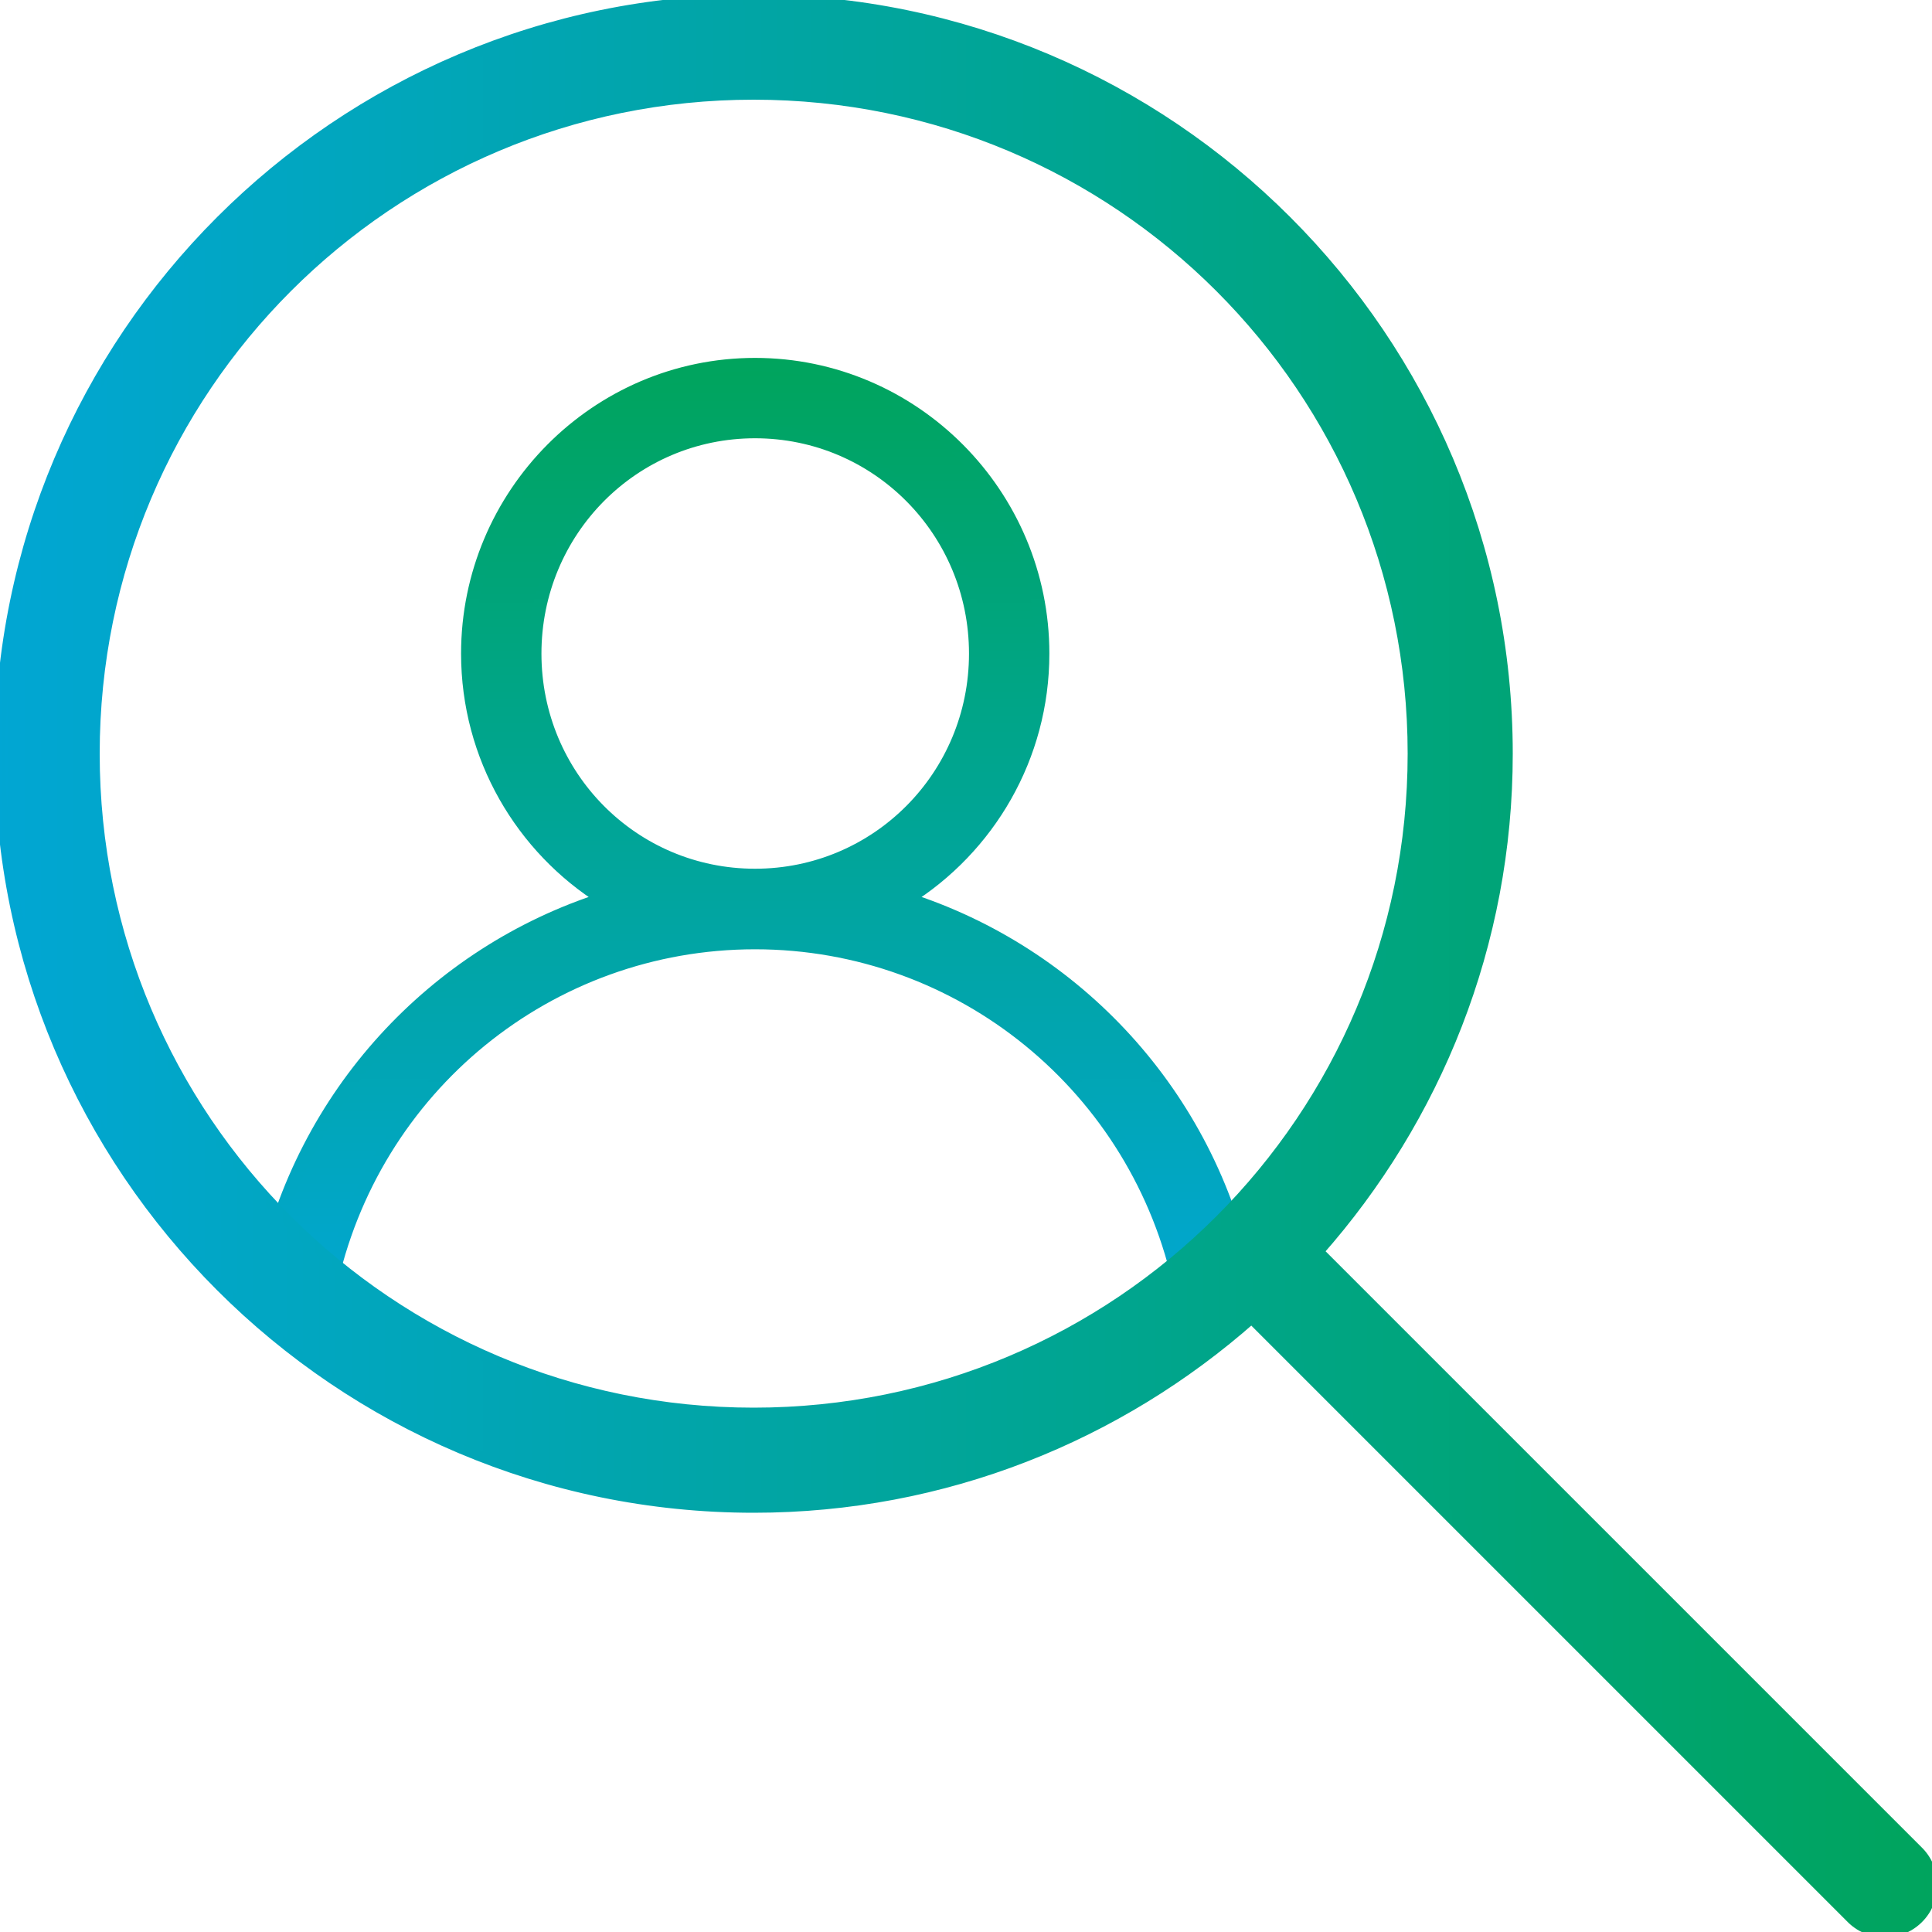
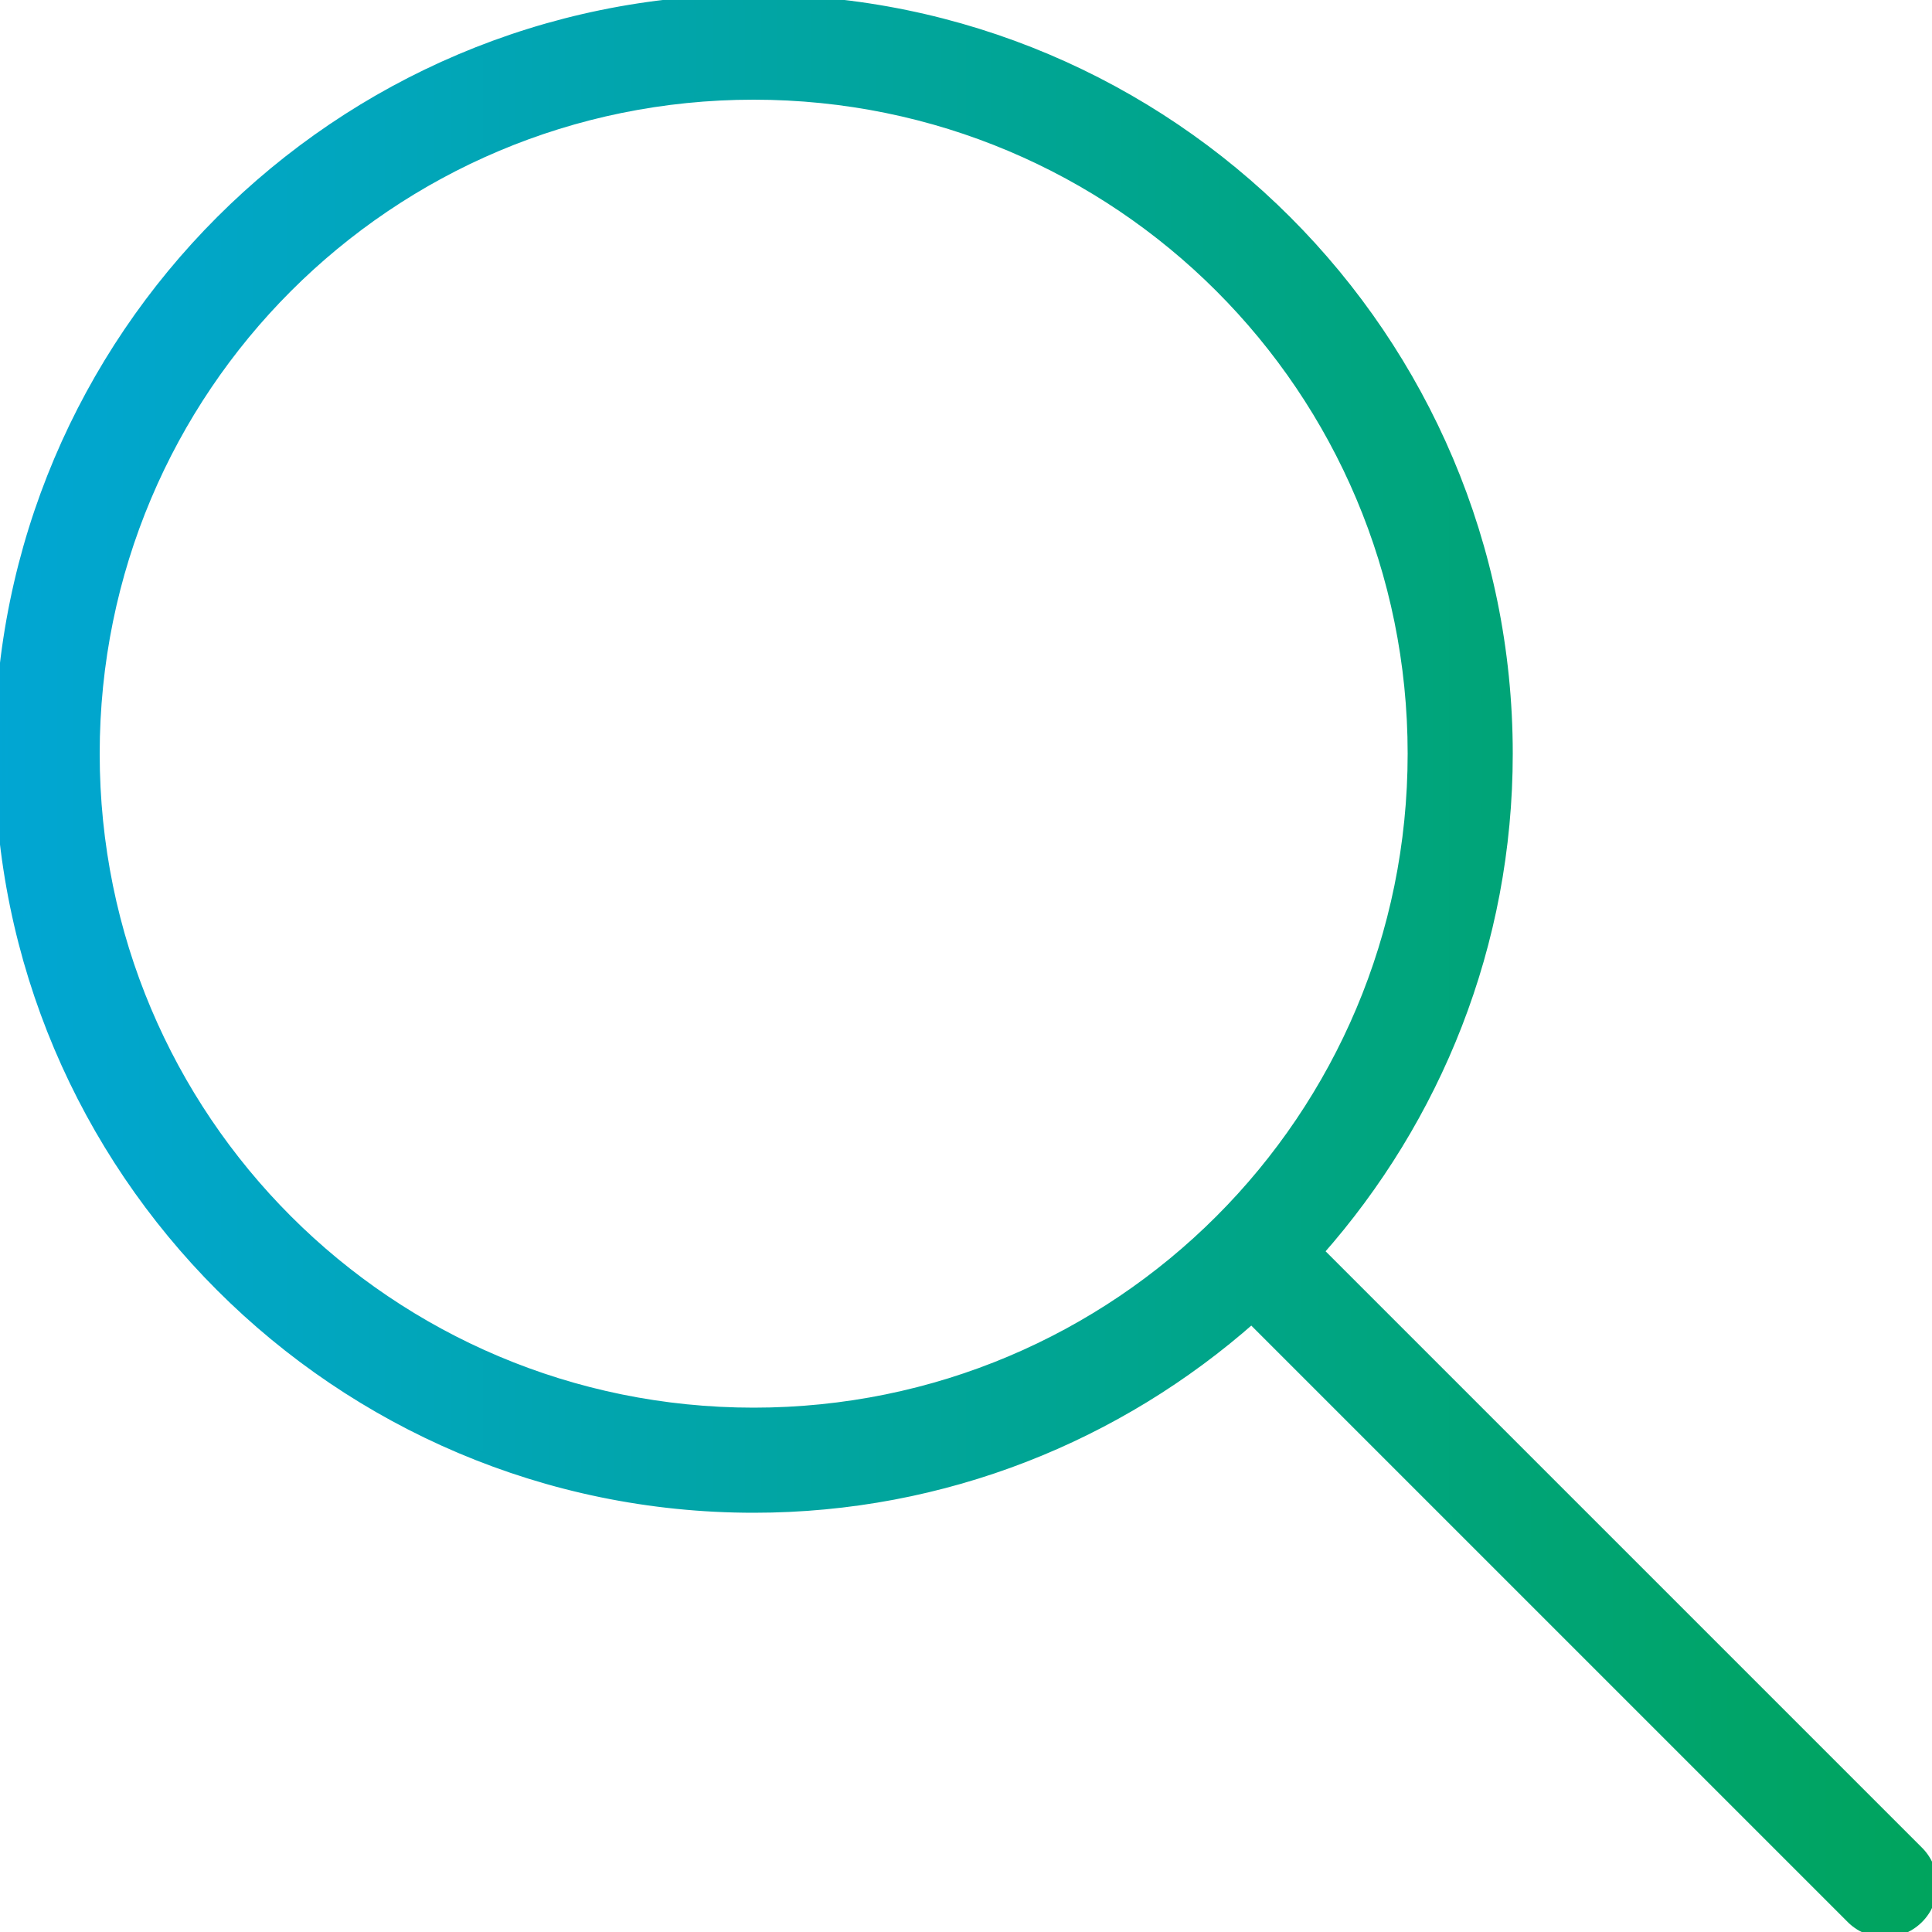
<svg xmlns="http://www.w3.org/2000/svg" xmlns:xlink="http://www.w3.org/1999/xlink" id="Layer_1" data-name="Layer 1" viewBox="0 0 100 100">
  <defs>
    <style>
      .cls-1 {
        fill: url(#linear-gradient-3);
        stroke: url(#linear-gradient-4);
        stroke-width: .56px;
      }

      .cls-1, .cls-2 {
        stroke-miterlimit: 10;
      }

      .cls-2 {
        fill: url(#linear-gradient);
        fill-rule: evenodd;
        stroke: url(#linear-gradient-2);
        stroke-width: .69px;
      }
    </style>
    <linearGradient id="linear-gradient" x1="39.08" y1="68.15" x2="39.08" y2="18.87" gradientUnits="userSpaceOnUse">
      <stop offset="0" stop-color="#01a6d3" />
      <stop offset="1" stop-color="#00a45d" />
    </linearGradient>
    <linearGradient id="linear-gradient-2" y1="68.5" y2="18.53" xlink:href="#linear-gradient" />
    <linearGradient id="linear-gradient-3" x1="0" y1="50" x2="100" y2="50" xlink:href="#linear-gradient" />
    <linearGradient id="linear-gradient-4" x1="-.28" y1="50" x2="100.28" y2="50" xlink:href="#linear-gradient" />
  </defs>
-   <path class="cls-2" d="M39.08,18.87c-8.2,0-14.87,6.73-14.87,14.96,0,5.35,2.82,10.06,7.04,12.7-8.75,2.79-15.62,10.13-17.59,19.53-.19.94.41,1.85,1.34,2.05.94.19,1.85-.41,2.05-1.34,2.19-10.5,11.37-17.98,22.03-17.98s19.85,7.49,22.04,17.98c.2.94,1.11,1.54,2.05,1.34.94-.2,1.54-1.11,1.34-2.05-1.96-9.4-8.84-16.74-17.59-19.53,4.23-2.64,7.05-7.35,7.05-12.7,0-8.23-6.68-14.96-14.89-14.96ZM39.08,22.34c6.32,0,11.42,5.13,11.42,11.49s-5.1,11.48-11.42,11.48-11.4-5.12-11.4-11.48,5.08-11.49,11.4-11.49Z" />
  <path class="cls-1" d="M39.01,0C17.49,0,0,17.49,0,39.01s17.49,39.01,39.01,39.01c9.88,0,18.89-3.71,25.77-9.79l31.02,31.02c.93.97,2.48,1,3.45.07.97-.93,1-2.48.07-3.45-.02-.02-.05-.05-.07-.07l-31.02-31.02c6.08-6.88,9.79-15.89,9.79-25.77C78.02,17.49,60.53,0,39.01,0ZM39.01,4.88c18.88,0,34.13,15.25,34.13,34.13s-15.25,34.13-34.13,34.13S4.88,57.89,4.88,39.01,20.13,4.88,39.01,4.88Z" />
</svg>